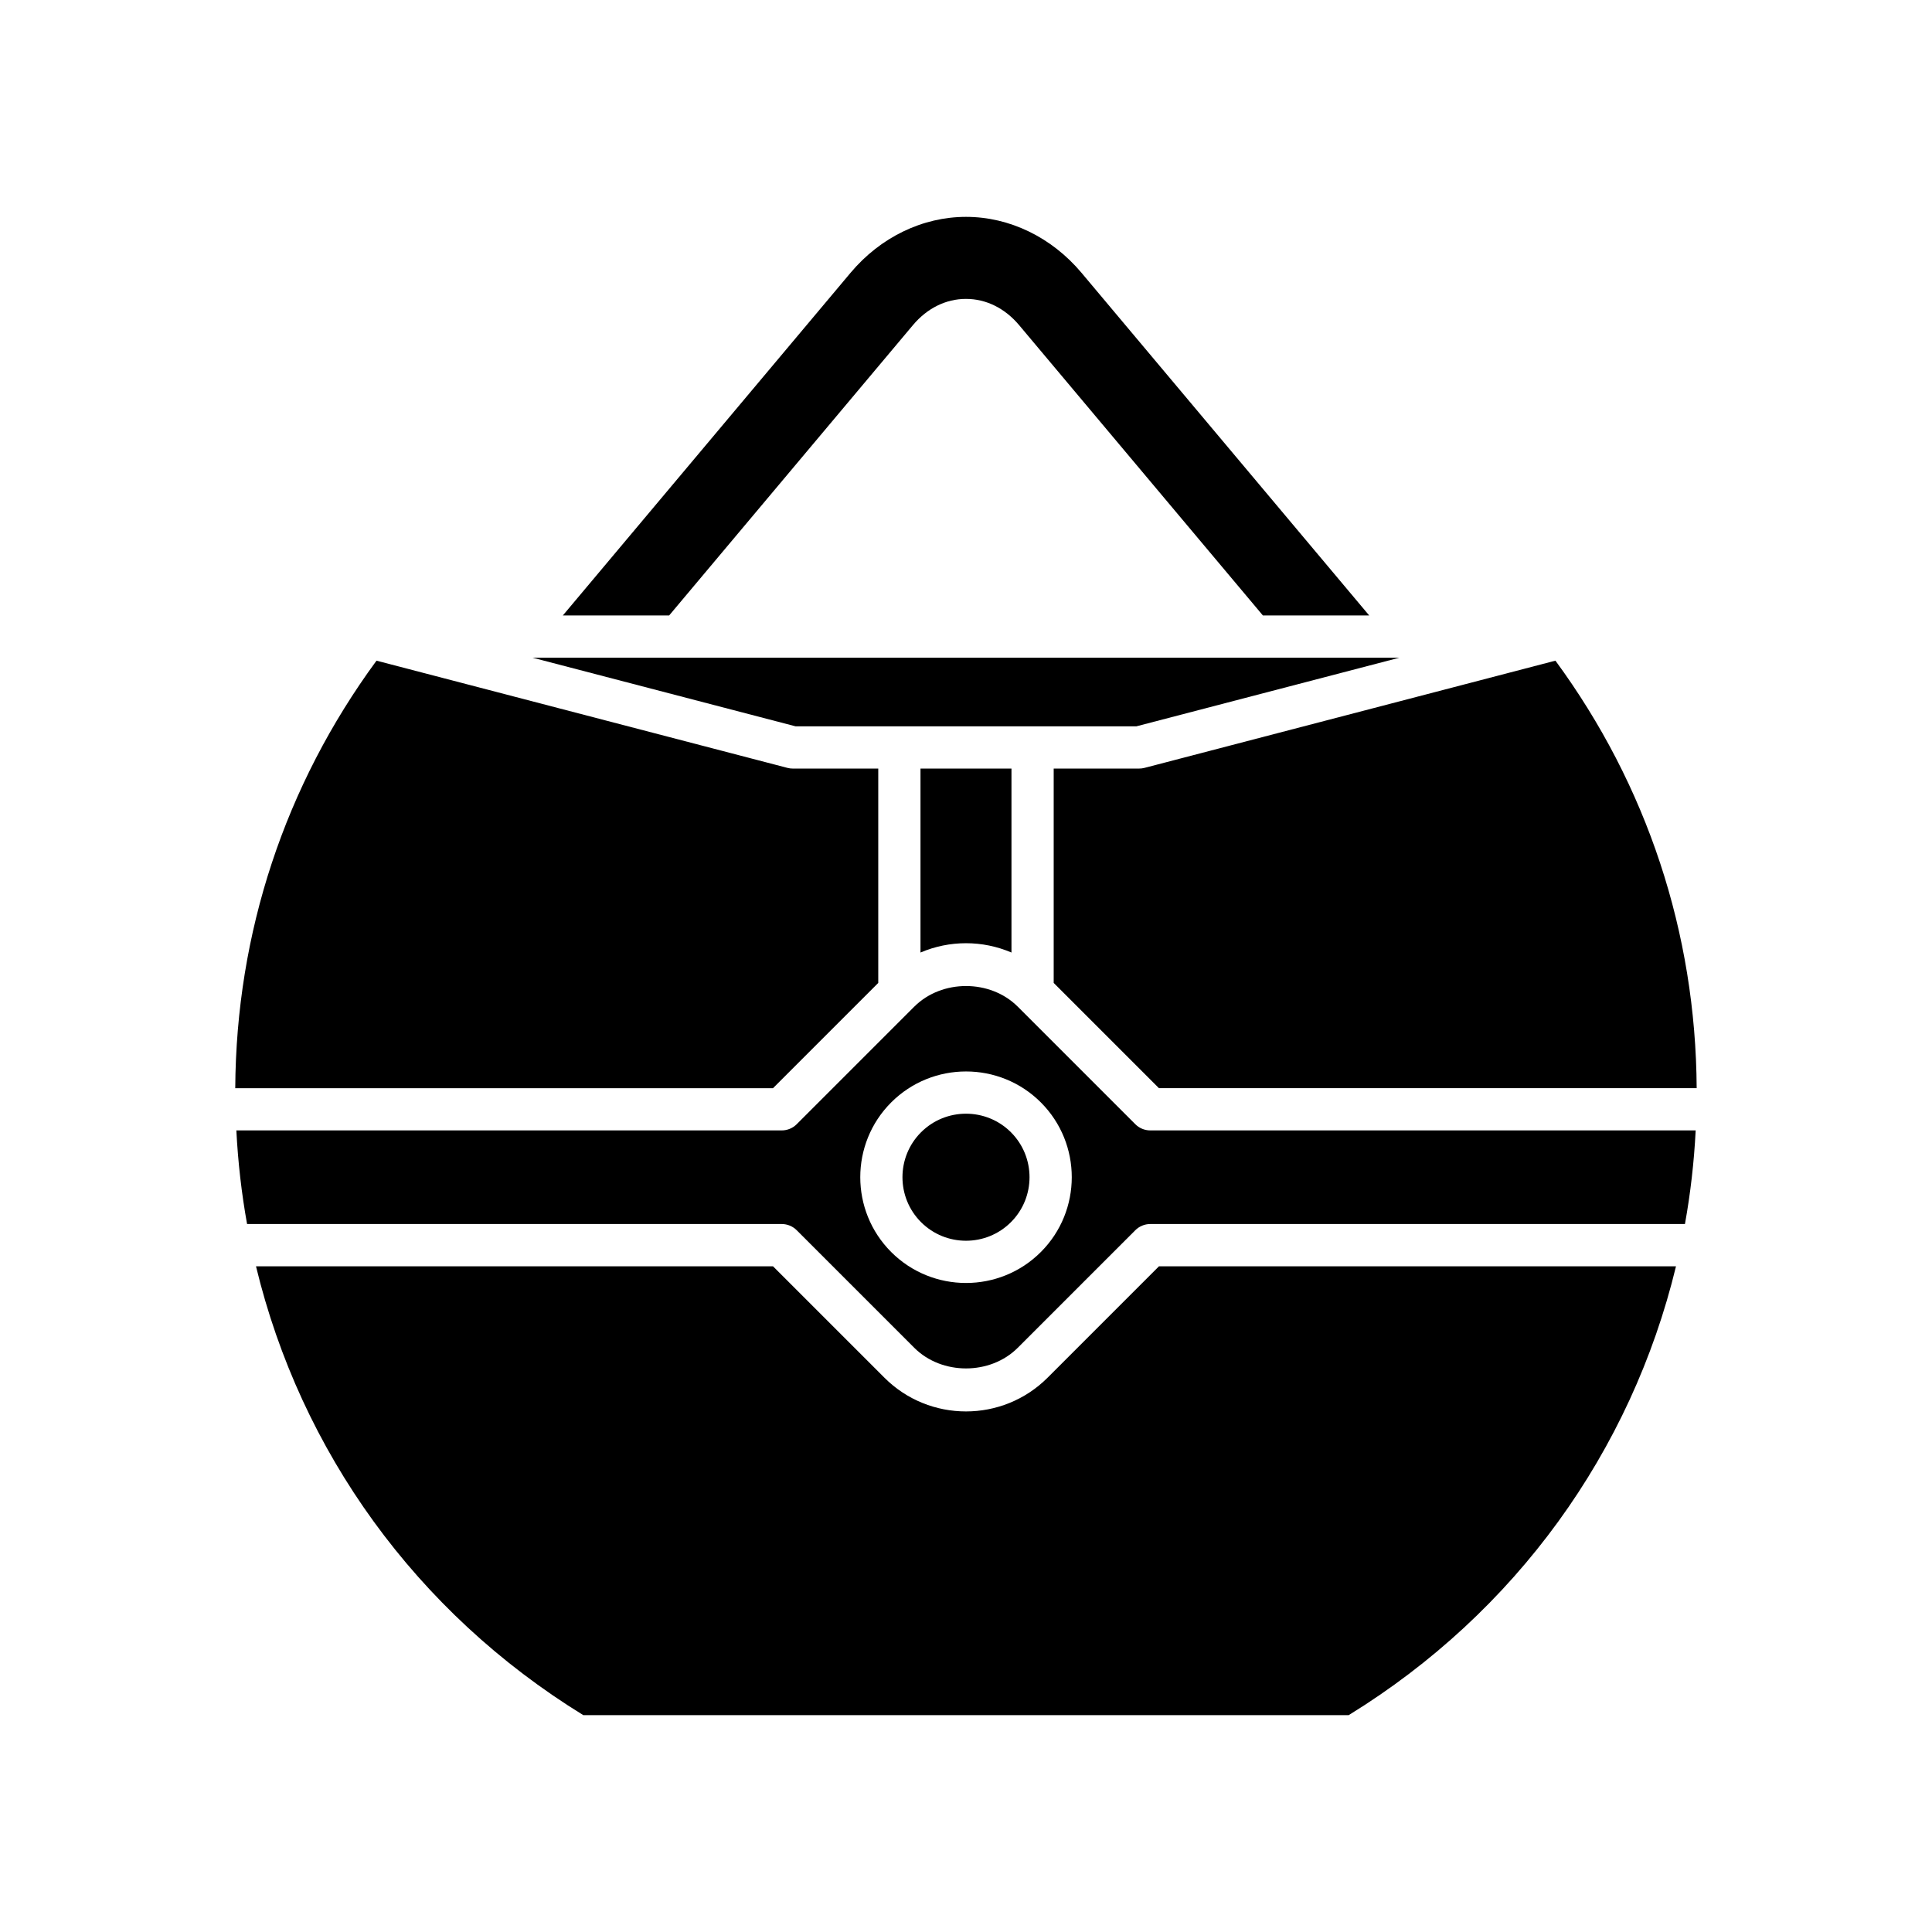
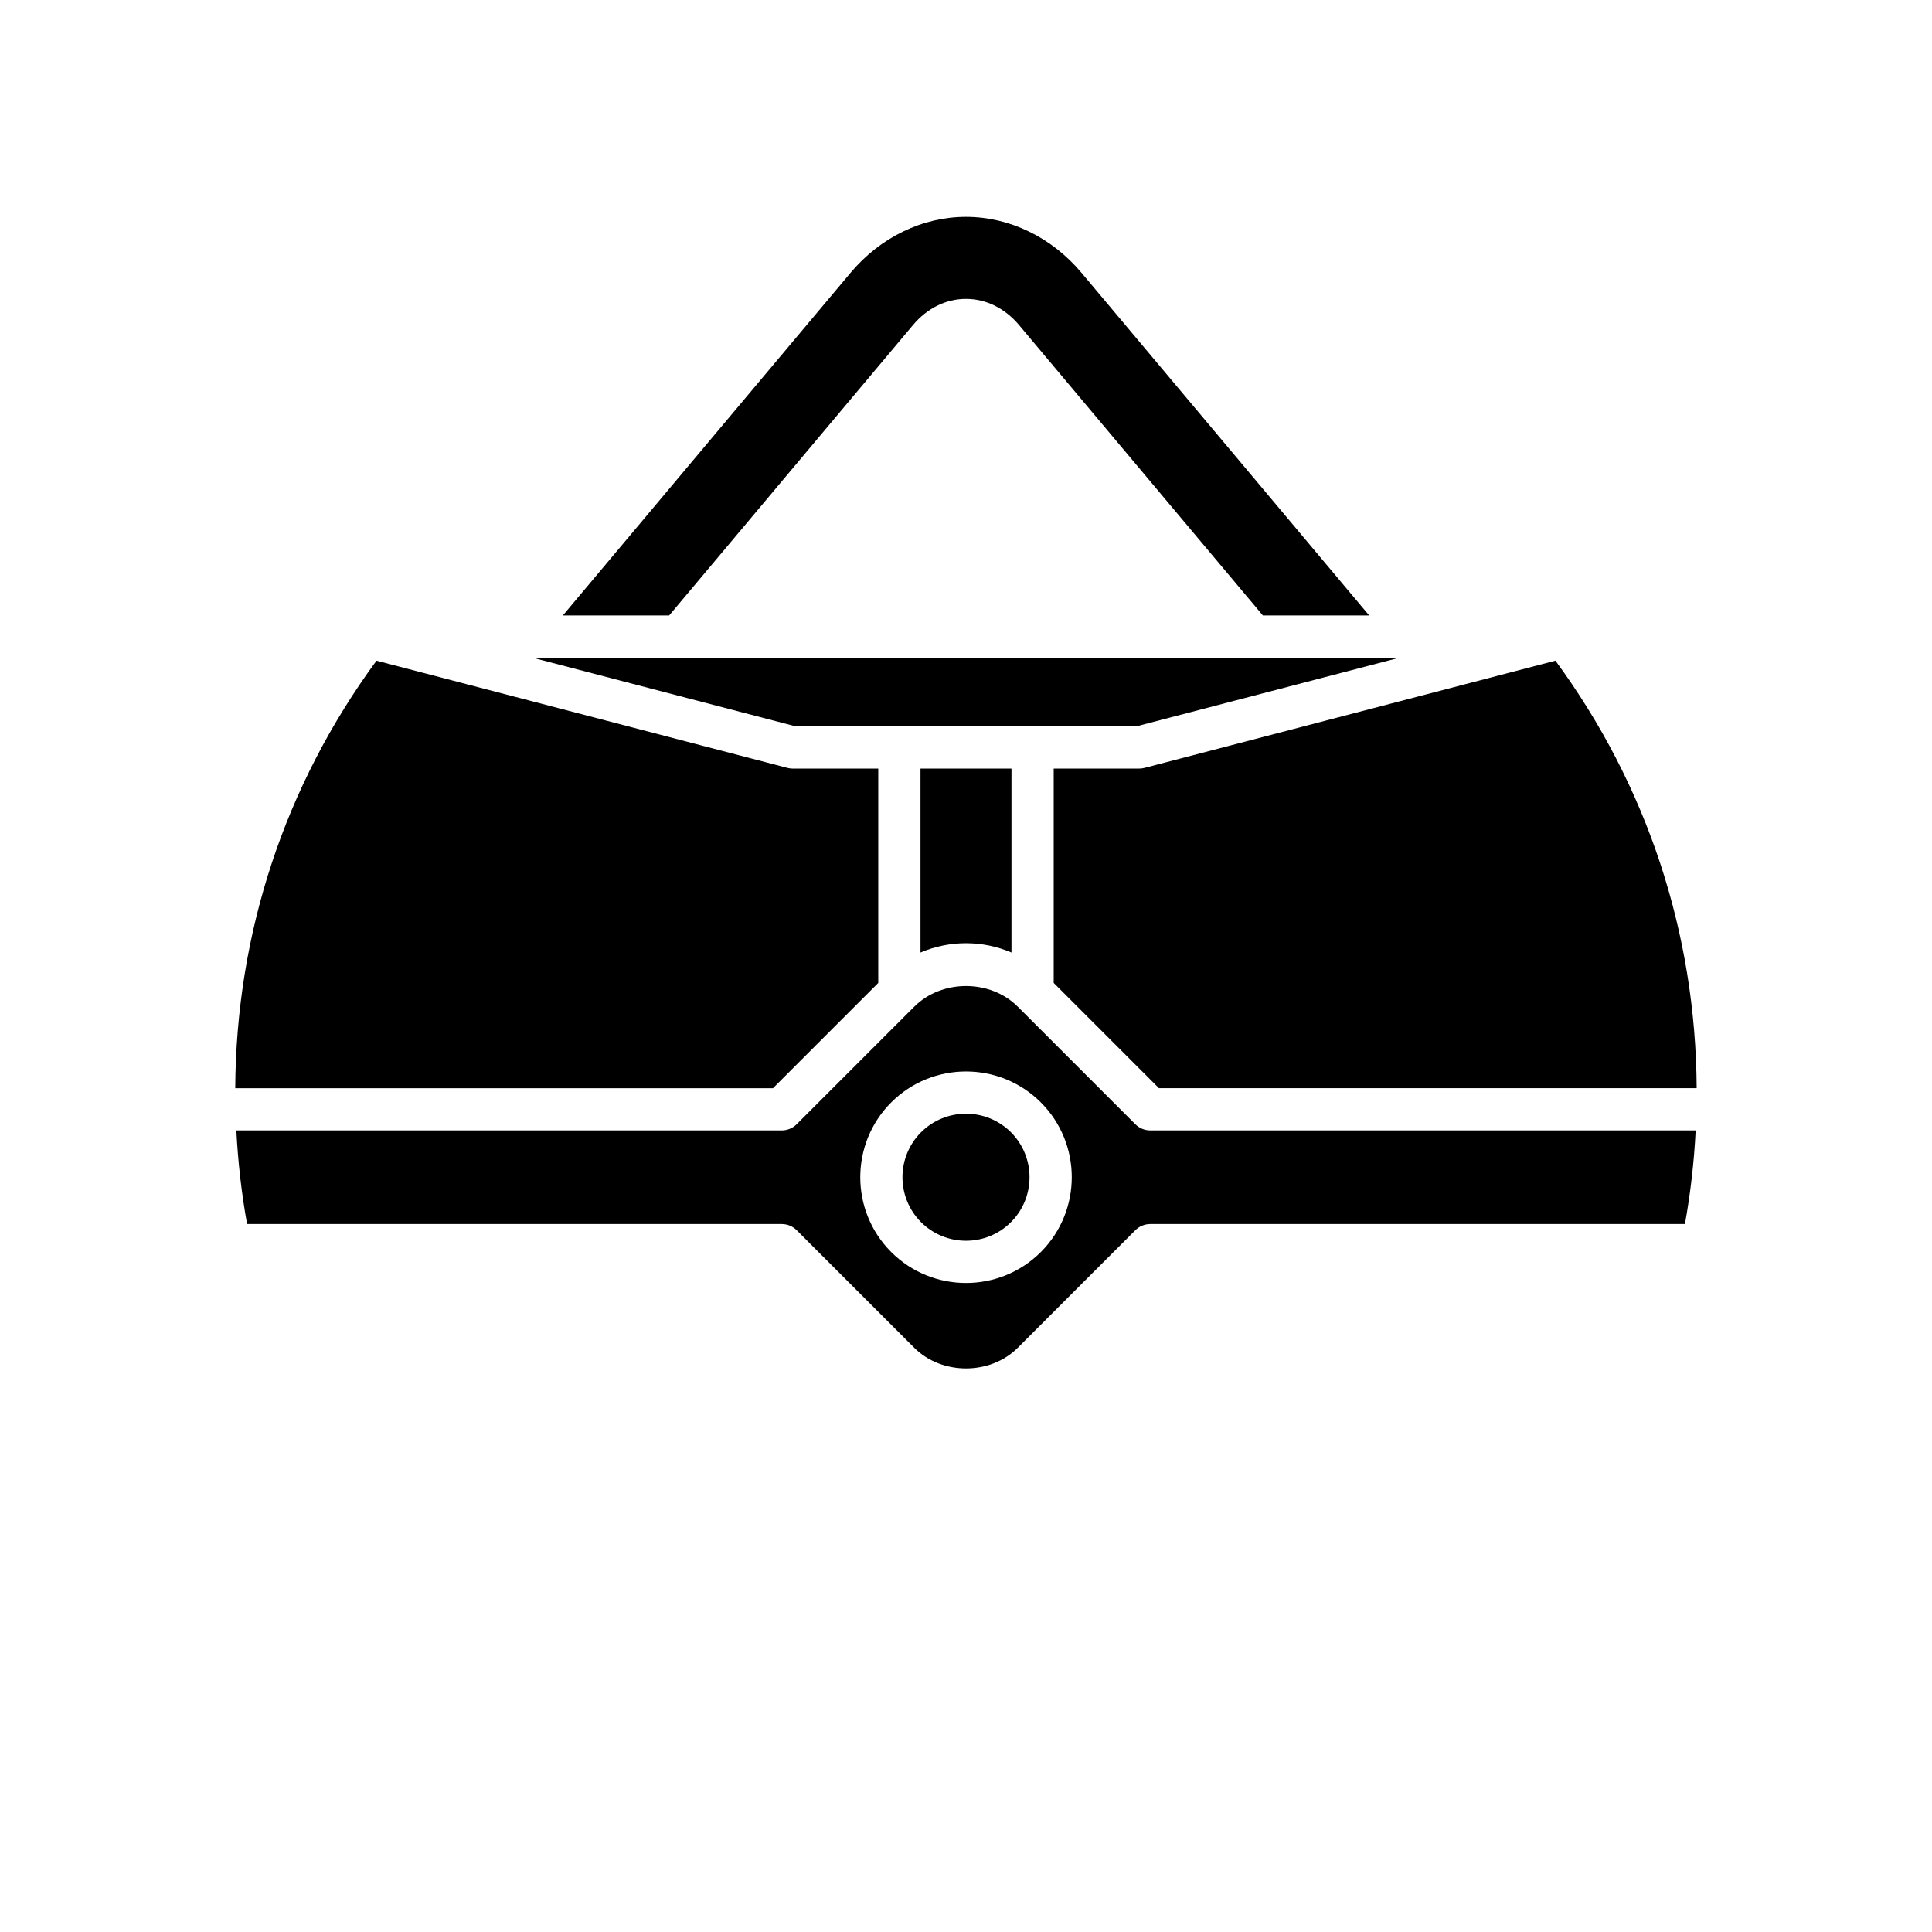
<svg xmlns="http://www.w3.org/2000/svg" fill="#000000" width="800px" height="800px" version="1.1" viewBox="144 144 512 512">
  <g>
    <path d="m400 223.21h0.004c5.309 0 10.305 2.469 14.07 6.953l64.605 76.941h28.172l-76.25-90.816c-7.914-9.418-19.066-14.816-30.598-14.816-11.535 0-22.688 5.402-30.598 14.824l-76.25 90.812h28.172l64.602-76.938c3.762-4.488 8.758-6.961 14.07-6.961z" />
    <path d="m417.65 336.48h27.52l69.676-18.18h-229.7l69.676 18.18z" />
    <path d="m412.05 396.43v-48.754h-24.109v48.754c7.691-3.293 16.426-3.289 24.109 0z" />
    <path d="m348.85 432.38 27.898-27.895v-56.805h-22.645c-0.477 0-0.953-0.059-1.414-0.18l-108.91-28.418c-24.289 33.074-37.203 72.141-37.434 113.3z" />
-     <path d="m451.14 479.58-29.52 29.523c-5.965 5.961-13.793 8.941-21.621 8.941-7.832 0-15.66-2.981-21.621-8.941l-29.527-29.523h-137.01c11.844 49.016 42.379 91.648 86.738 118.95h202.84c44.355-27.301 74.891-69.934 86.738-118.95z" />
    <path d="m556.21 319.08-108.91 28.418c-0.461 0.121-0.938 0.18-1.414 0.18h-22.645v56.805l27.895 27.895h142.5c-0.23-41.16-13.145-80.223-37.434-113.3z" />
    <path d="m400 439.14c-4.312 0-8.629 1.641-11.914 4.922-6.566 6.57-6.566 17.254 0 23.824 6.57 6.566 17.254 6.566 23.824 0 6.566-6.57 6.566-17.254 0-23.824-3.285-3.285-7.598-4.922-11.91-4.922z" />
    <path d="m593.37 443.57h-144.54c-1.484 0-2.91-0.59-3.957-1.641l-31.137-31.141c-0.016-0.016-0.035-0.027-0.051-0.043-7.277-7.25-20.082-7.25-27.359 0-0.016 0.016-0.031 0.027-0.051 0.043l-31.141 31.141c-1.051 1.051-2.473 1.641-3.957 1.641h-144.54c0.426 8.398 1.379 16.68 2.84 24.812h141.7c1.484 0 2.91 0.59 3.957 1.641l31.164 31.164c7.281 7.281 20.129 7.281 27.41 0l31.164-31.164c1.051-1.051 2.473-1.641 3.957-1.641h141.7c1.469-8.133 2.418-16.414 2.844-24.812zm-173.54 32.234c-5.465 5.465-12.645 8.199-19.824 8.199s-14.359-2.731-19.828-8.199c-10.93-10.934-10.93-28.723 0-39.656 10.934-10.93 28.723-10.934 39.656 0 10.93 10.934 10.93 28.723-0.004 39.656z" />
  </g>
</svg>